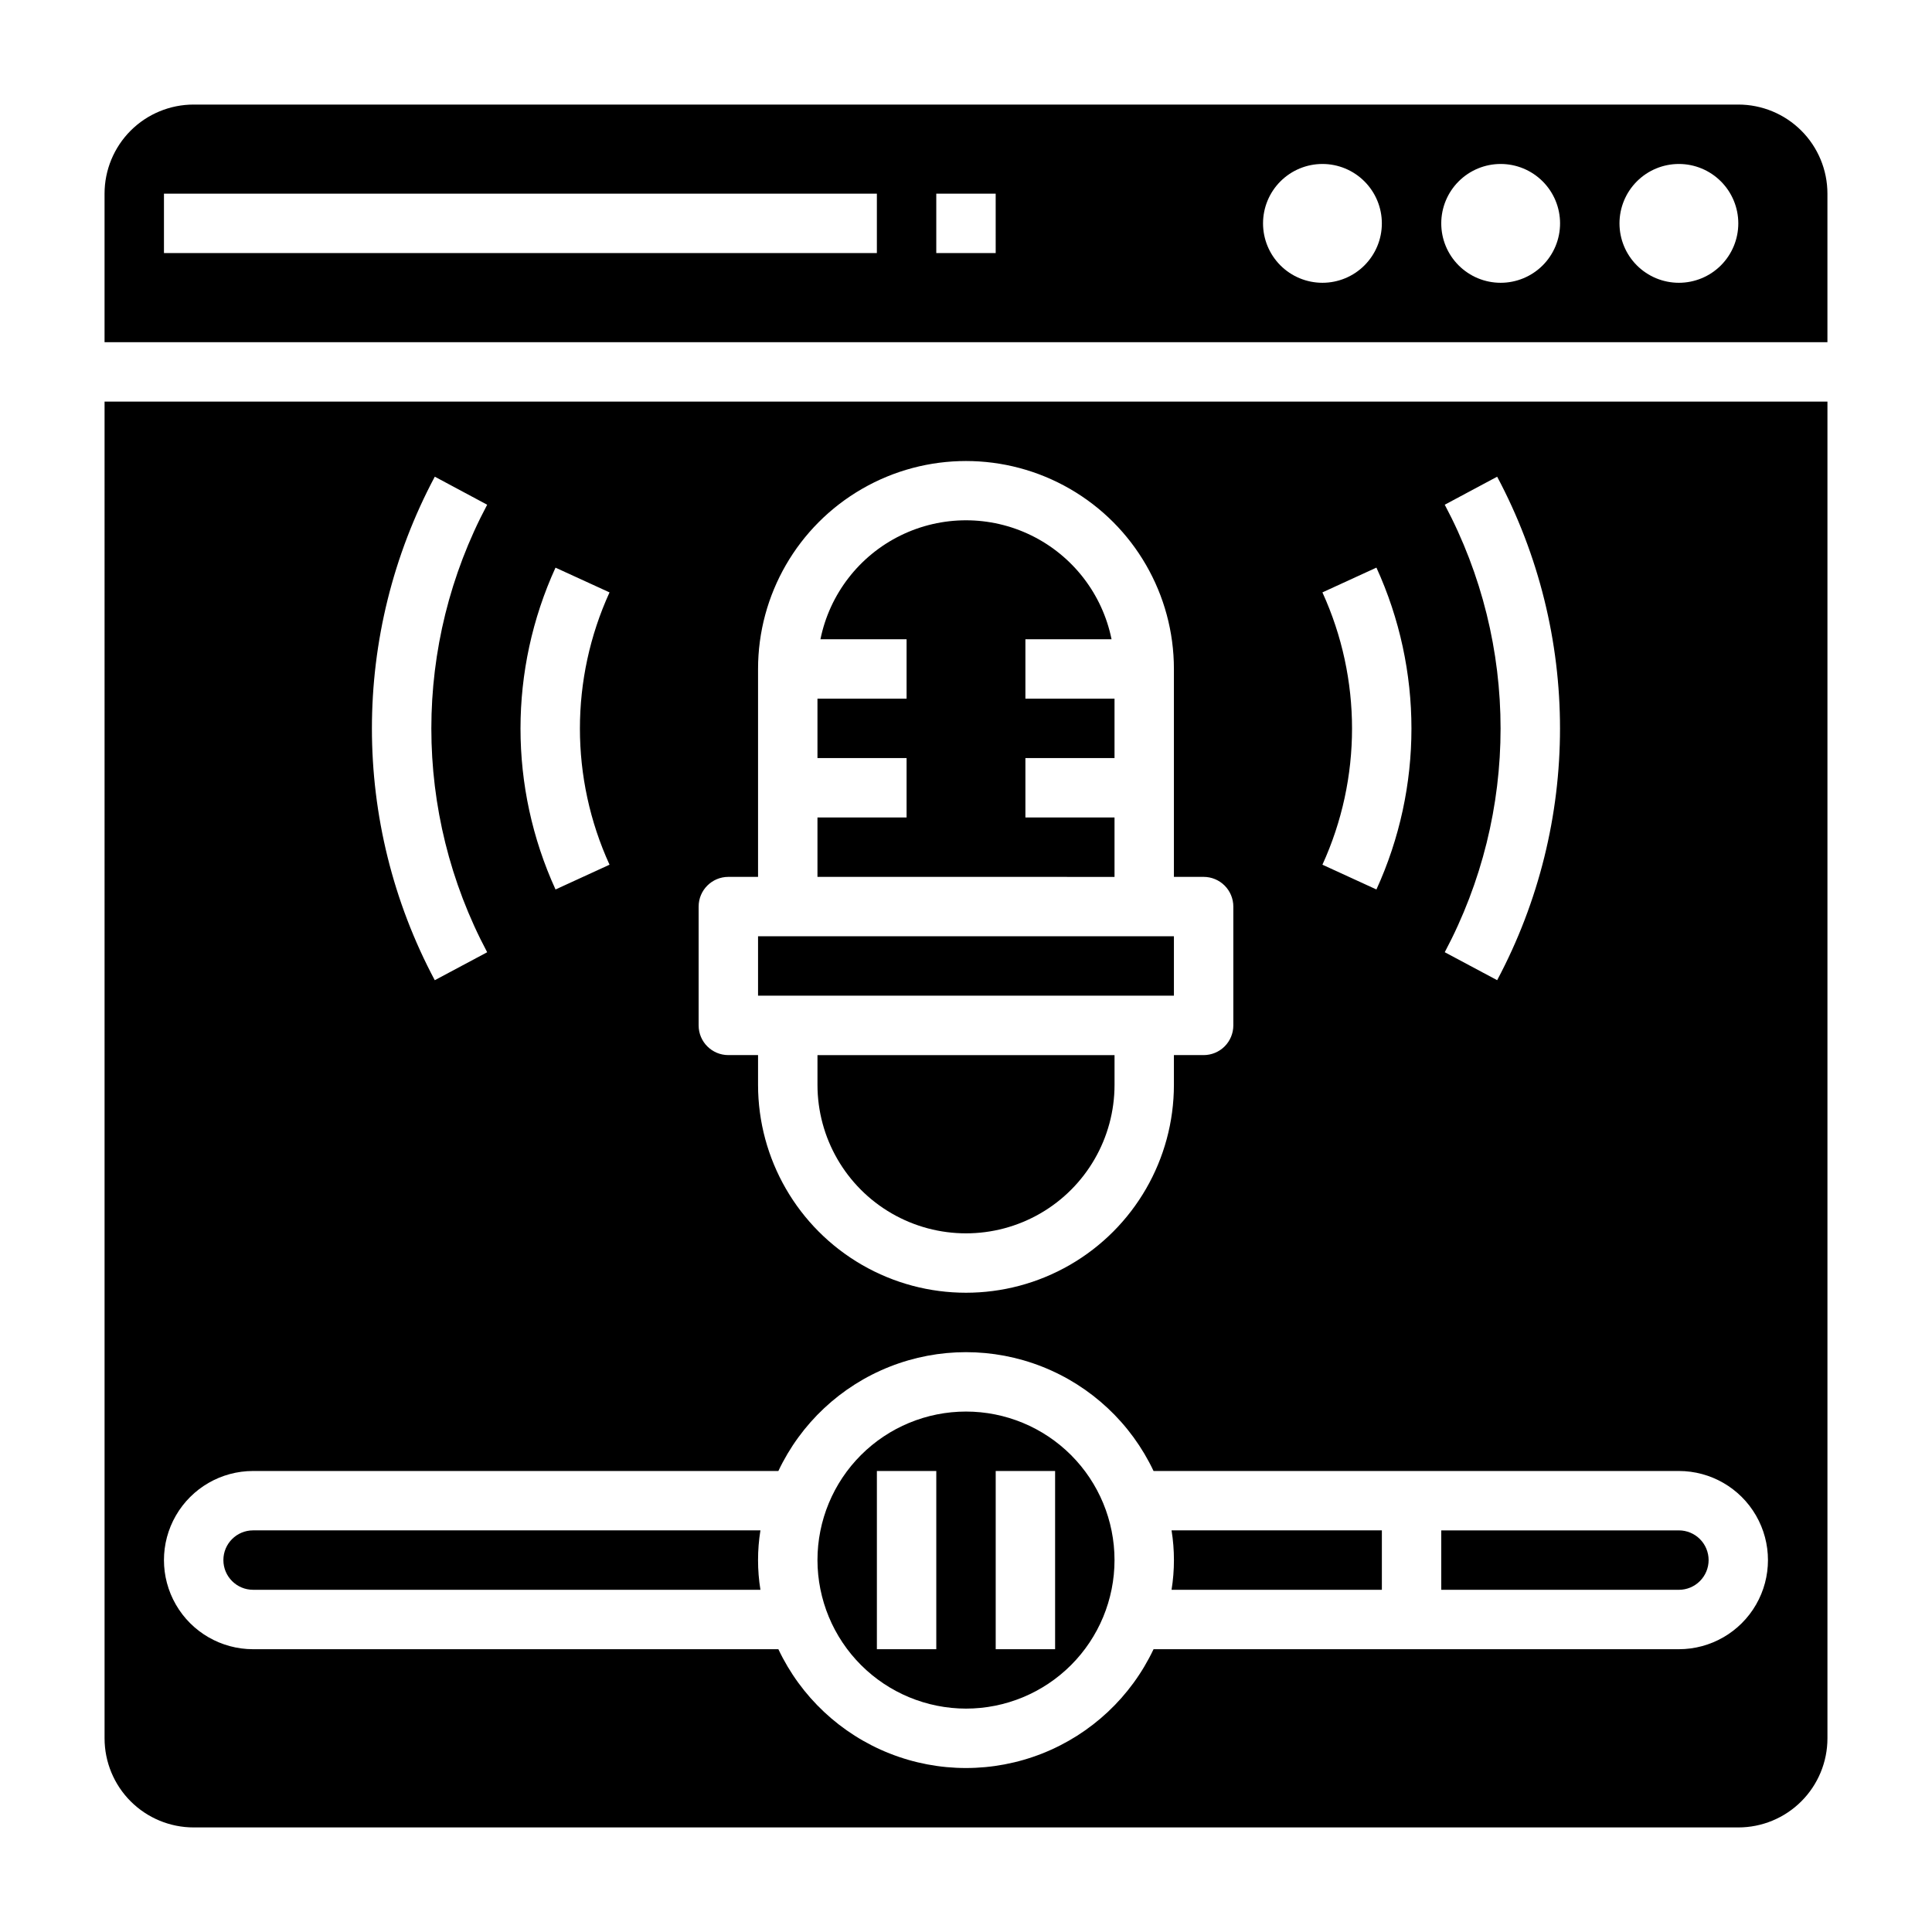
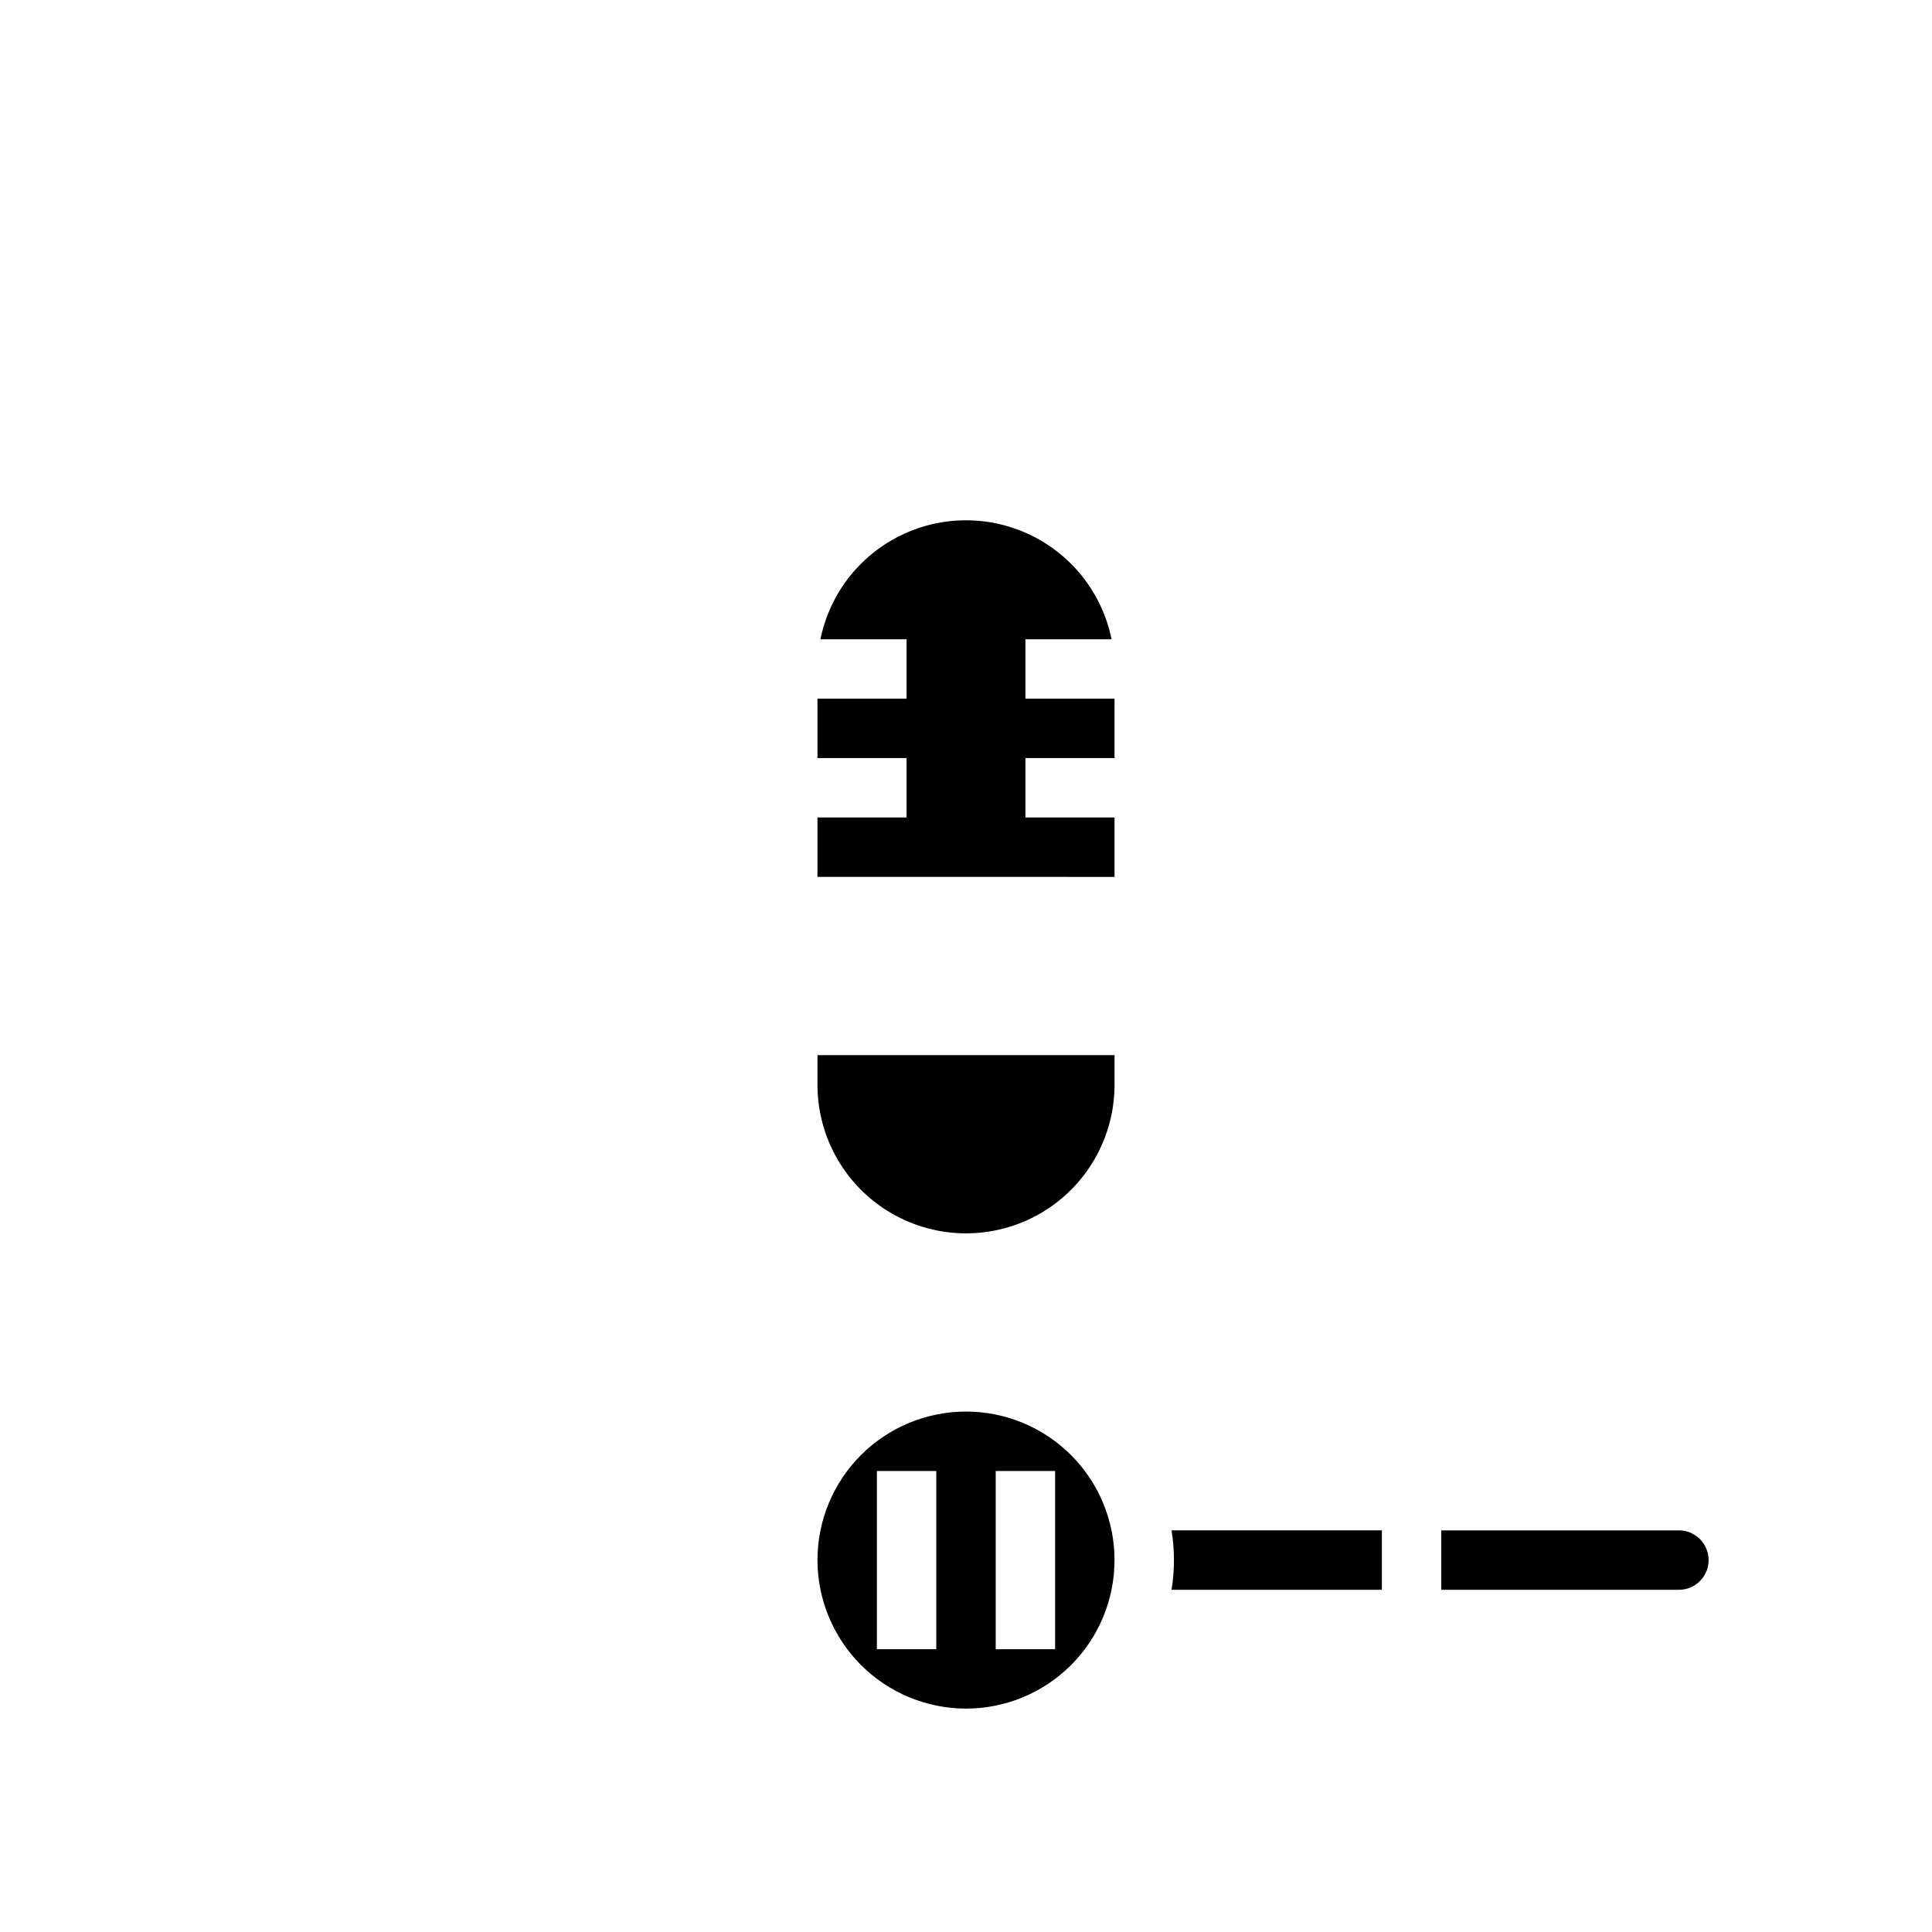
<svg xmlns="http://www.w3.org/2000/svg" fill="#000000" width="800px" height="800px" version="1.1" viewBox="144 144 512 512">
  <g>
    <path d="m400 596.8c10.438 0 20.449-4.148 27.832-11.531 7.379-7.379 11.527-17.391 11.527-27.832 0-10.438-4.148-20.449-11.527-27.832-7.383-7.379-17.395-11.527-27.832-11.527-10.441 0-20.453 4.148-27.832 11.527-7.383 7.383-11.531 17.395-11.531 27.832 0.016 10.438 4.164 20.441 11.543 27.82 7.379 7.379 17.383 11.527 27.82 11.543zm7.871-62.977h15.742v47.23h-15.742zm-31.488 0h15.742v47.23h-15.742z" />
    <path d="m510.21 565.31v-15.746h-55.734c0.84 5.215 0.84 10.531 0 15.746z" />
    <path d="m596.8 557.44c0-2.086-0.832-4.09-2.309-5.566-1.477-1.477-3.477-2.305-5.566-2.305h-62.977v15.742h62.977v0.004c2.09 0 4.09-0.832 5.566-2.309 1.477-1.477 2.309-3.477 2.309-5.566z" />
    <path d="m360.64 431.49c0 14.059 7.504 27.055 19.684 34.086 12.176 7.031 27.18 7.031 39.359 0 12.176-7.031 19.68-20.027 19.68-34.086v-7.875h-78.723z" />
    <path d="m439.36 360.64h-23.617v-15.742h23.617v-15.746h-23.617v-15.742h22.828c-2.426-11.957-10.262-22.109-21.211-27.492-10.949-5.379-23.773-5.379-34.723 0-10.949 5.383-18.785 15.535-21.211 27.492h22.828v15.742h-23.617v15.742h23.617v15.742l-23.617 0.004v15.742l78.723 0.004z" />
-     <path d="m211.07 565.31h134.45c-0.84-5.215-0.84-10.531 0-15.746h-134.45c-4.348 0-7.871 3.523-7.871 7.871s3.523 7.875 7.871 7.875z" />
-     <path d="m344.89 392.12h110.21v15.742h-110.21z" />
-     <path d="m604.67 171.71h-409.35c-6.262 0-12.27 2.488-16.699 6.914-4.426 4.43-6.914 10.438-6.914 16.699v39.359l456.58 0.004v-39.363c0-6.262-2.488-12.27-6.918-16.699-4.43-4.426-10.438-6.914-16.699-6.914zm-228.29 39.359h-188.93v-15.746h188.93zm31.488 0h-15.746v-15.746h15.742zm86.59 7.871c-4.172 0-8.18-1.656-11.133-4.609-2.949-2.953-4.609-6.957-4.609-11.133s1.66-8.18 4.609-11.133c2.953-2.953 6.961-4.613 11.133-4.613 4.176 0 8.184 1.66 11.133 4.613 2.953 2.953 4.613 6.957 4.613 11.133s-1.66 8.18-4.613 11.133c-2.949 2.953-6.957 4.609-11.133 4.609zm47.23 0h0.004c-4.176 0-8.18-1.656-11.133-4.609s-4.613-6.957-4.613-11.133 1.66-8.18 4.613-11.133 6.957-4.613 11.133-4.613c4.176 0 8.18 1.66 11.133 4.613s4.609 6.957 4.609 11.133-1.656 8.18-4.609 11.133-6.957 4.609-11.133 4.609zm47.23 0h0.004c-4.176 0-8.18-1.656-11.133-4.609s-4.609-6.957-4.609-11.133 1.656-8.18 4.609-11.133 6.957-4.613 11.133-4.613 8.18 1.66 11.133 4.613 4.613 6.957 4.613 11.133-1.66 8.18-4.613 11.133-6.957 4.609-11.133 4.609z" />
-     <path d="m171.71 604.67c0 6.262 2.488 12.27 6.914 16.699 4.43 4.43 10.438 6.918 16.699 6.918h409.35c6.262 0 12.27-2.488 16.699-6.918 4.43-4.43 6.918-10.438 6.918-16.699v-354.24h-456.58zm369.05-334.34c22.211 41.703 22.211 91.727 0 133.43l-13.887-7.414c19.727-37.07 19.727-81.52 0-118.59zm-46.305 30.66 14.312-6.566c12.375 27.086 12.375 58.211 0 85.293l-14.312-6.562c10.465-22.918 10.465-49.25 0-72.164zm-165.31 83.262c0-4.348 3.527-7.871 7.875-7.871h7.871v-55.105c0-19.688 10.504-37.879 27.551-47.719 17.051-9.844 38.055-9.844 55.105 0 17.051 9.84 27.551 28.031 27.551 47.719v55.105h7.875c2.086 0 4.09 0.828 5.566 2.305 1.473 1.477 2.305 3.481 2.305 5.566v31.488c0 2.09-0.832 4.09-2.305 5.566-1.477 1.477-3.481 2.305-5.566 2.305h-7.875v7.875c0 19.684-10.5 37.875-27.551 47.719s-38.055 9.844-55.105 0c-17.047-9.844-27.551-28.035-27.551-47.719v-7.875h-7.871c-4.348 0-7.875-3.523-7.875-7.871zm-37.949-89.828 14.336 6.566c-10.465 22.914-10.465 49.246 0 72.164l-14.312 6.566v-0.004c-12.375-27.082-12.375-58.207 0-85.293zm-31.969-24.098 13.879 7.43v0.004c-19.727 37.066-19.727 81.516 0 118.59l-13.887 7.414c-22.211-41.703-22.211-91.727 0-133.43zm-48.16 263.5h139.21c5.969-12.625 16.516-22.508 29.5-27.641 12.988-5.133 27.438-5.133 40.426 0 12.984 5.133 23.531 15.016 29.5 27.641h139.21c8.438 0 16.234 4.5 20.453 11.809 4.219 7.305 4.219 16.309 0 23.613-4.219 7.309-12.016 11.809-20.453 11.809h-139.21c-5.969 12.625-16.516 22.504-29.5 27.637-12.988 5.133-27.438 5.133-40.426 0-12.984-5.133-23.531-15.012-29.5-27.637h-139.21c-8.438 0-16.234-4.5-20.453-11.809-4.219-7.305-4.219-16.309 0-23.613 4.219-7.309 12.016-11.809 20.453-11.809z" />
  </g>
</svg>